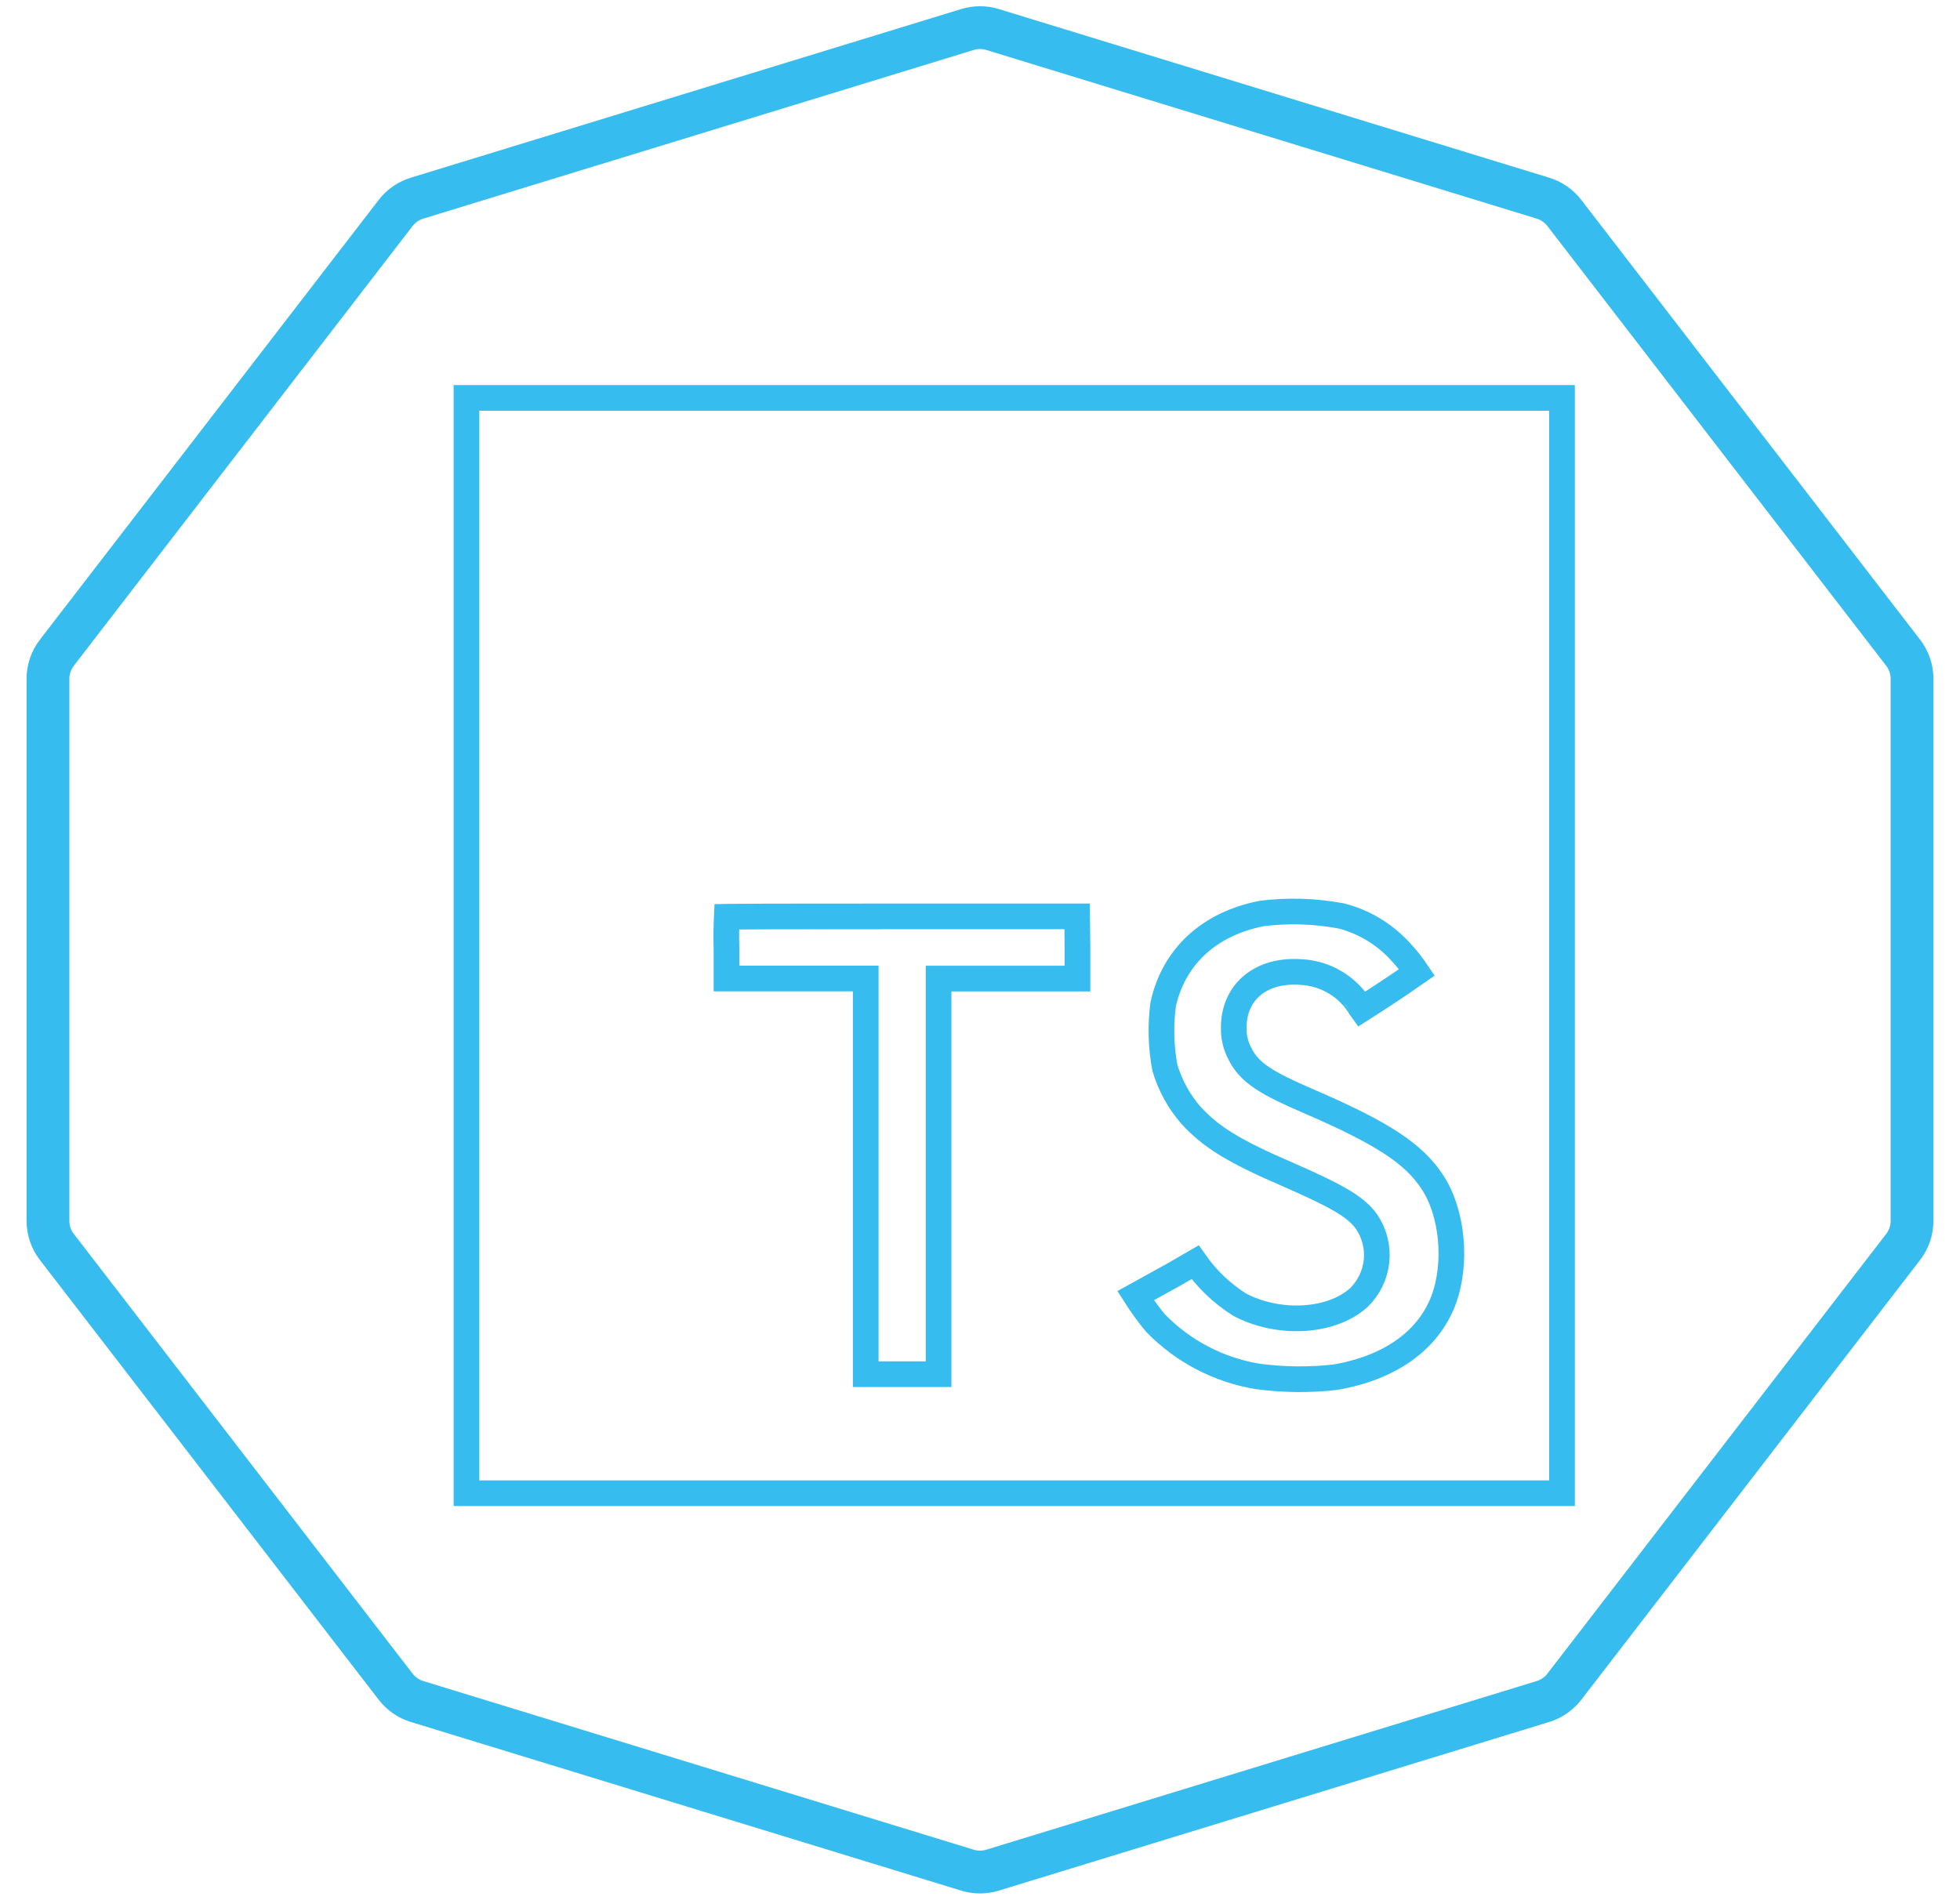
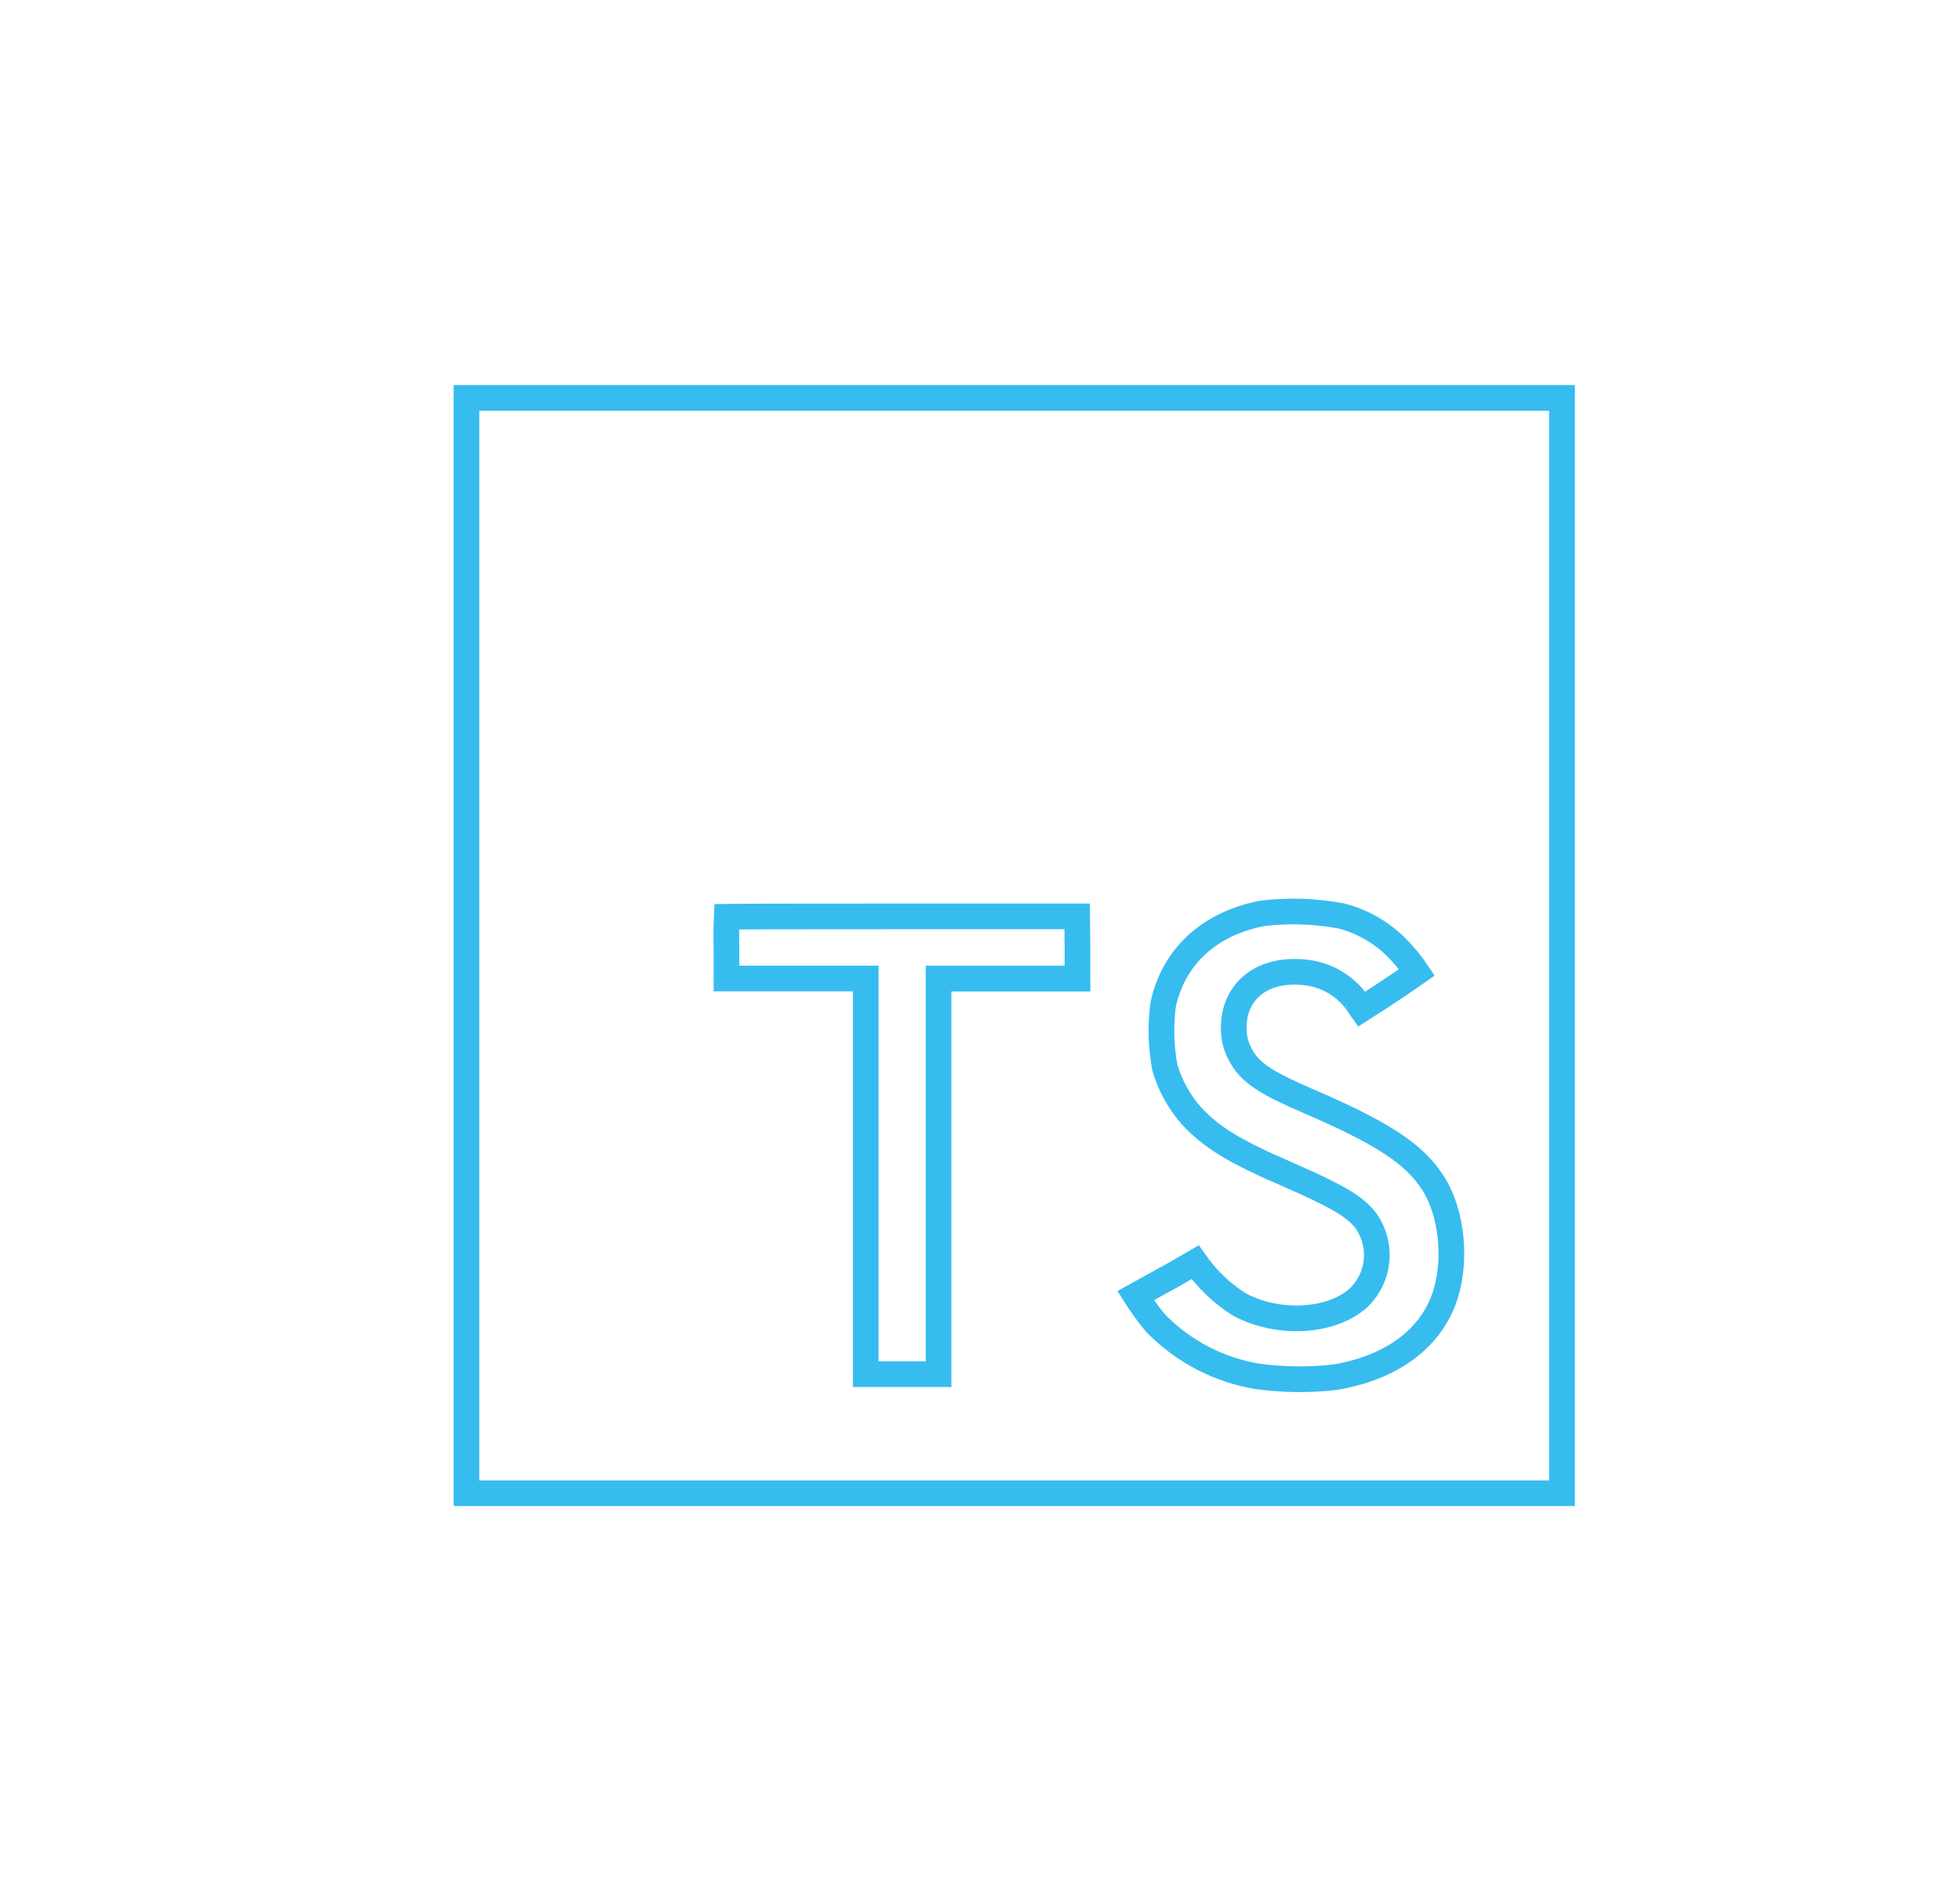
<svg xmlns="http://www.w3.org/2000/svg" width="229" height="222" viewBox="0 0 229 222" fill="none">
-   <path d="M113.035 3.449C113.99 3.156 115.01 3.156 115.965 3.449L180.278 23.159C181.269 23.463 182.141 24.067 182.774 24.889L222.357 76.277C223.031 77.152 223.396 78.225 223.396 79.329V142.671C223.396 143.775 223.031 144.848 222.357 145.723L182.774 197.111C182.141 197.933 181.269 198.537 180.278 198.841L115.965 218.551C115.01 218.844 113.99 218.844 113.035 218.551L48.722 198.841C47.731 198.537 46.859 197.933 46.226 197.111L6.643 145.723C5.969 144.848 5.604 143.775 5.604 142.671V79.329C5.604 78.225 5.969 77.152 6.643 76.278L46.226 24.889C46.859 24.067 47.731 23.463 48.722 23.159L113.035 3.449Z" stroke="#37BCEF" stroke-width="5" />
  <path d="M54.5 173V174.5H56H181H182.5V173V48V46.5H181H56H54.5V48V110.5V173ZM156.465 106.996L156.727 107.043C159.299 107.708 161.634 109.088 163.457 111.027L163.463 111.033L163.468 111.039C164.239 111.842 164.938 112.71 165.557 113.634C165.037 114 164.359 114.464 163.6 114.976C162.193 115.925 160.525 117.023 159.082 117.939C159.055 117.902 159.028 117.862 159.001 117.822C158.275 116.587 157.251 115.552 156.023 114.814C154.786 114.07 153.382 113.65 151.94 113.592C149.784 113.448 147.828 113.932 146.383 115.1C144.914 116.287 144.146 118.045 144.15 120.066C144.115 121.124 144.357 122.173 144.852 123.109C145.966 125.402 148.086 126.615 152.835 128.667L152.837 128.668C161.777 132.513 165.224 134.91 167.338 138.116L167.341 138.121C169.709 141.682 170.282 147.627 168.638 151.997C166.88 156.562 162.534 159.831 156 160.944C152.978 161.287 149.926 161.254 146.913 160.847C142.408 160.099 138.258 157.937 135.064 154.673C134.56 154.112 133.77 153.051 133.104 152.064C132.95 151.835 132.806 151.617 132.679 151.417L137.226 148.903L137.239 148.895L137.252 148.888L139.631 147.509C141.007 149.469 142.755 151.139 144.774 152.425L144.827 152.459L144.883 152.488C147.144 153.675 149.78 154.173 152.225 154.047C154.649 153.922 157.06 153.17 158.743 151.655L158.768 151.633L158.791 151.61C159.948 150.474 160.67 148.968 160.831 147.354C160.992 145.74 160.582 144.121 159.672 142.779L159.66 142.761L159.648 142.744C158.975 141.809 158.025 141.041 156.611 140.218C155.206 139.399 153.239 138.467 150.44 137.245L150.434 137.242C144.053 134.492 141.504 132.873 139.184 130.376C137.765 128.753 136.713 126.844 136.1 124.778C135.643 122.341 135.576 119.846 135.899 117.387C137.103 111.851 141.23 107.939 147.472 106.743C150.465 106.377 153.497 106.463 156.465 106.996ZM158.063 118.579C158.068 118.576 158.074 118.573 158.079 118.569C158.076 118.571 158.073 118.573 158.07 118.575L158.063 118.579ZM125.89 110.749V114.36H111.16H109.66V115.86V160.59H101.15V115.85V114.35H99.65H84.88V110.85V110.828L84.879 110.806C84.843 109.581 84.855 108.356 84.913 107.133C85.034 107.131 85.163 107.129 85.301 107.128C86.423 107.115 88.04 107.107 90.034 107.101C94.022 107.09 99.499 107.09 105.5 107.09H125.847L125.89 110.74V110.749Z" stroke="#37BCEF" stroke-width="3" />
</svg>